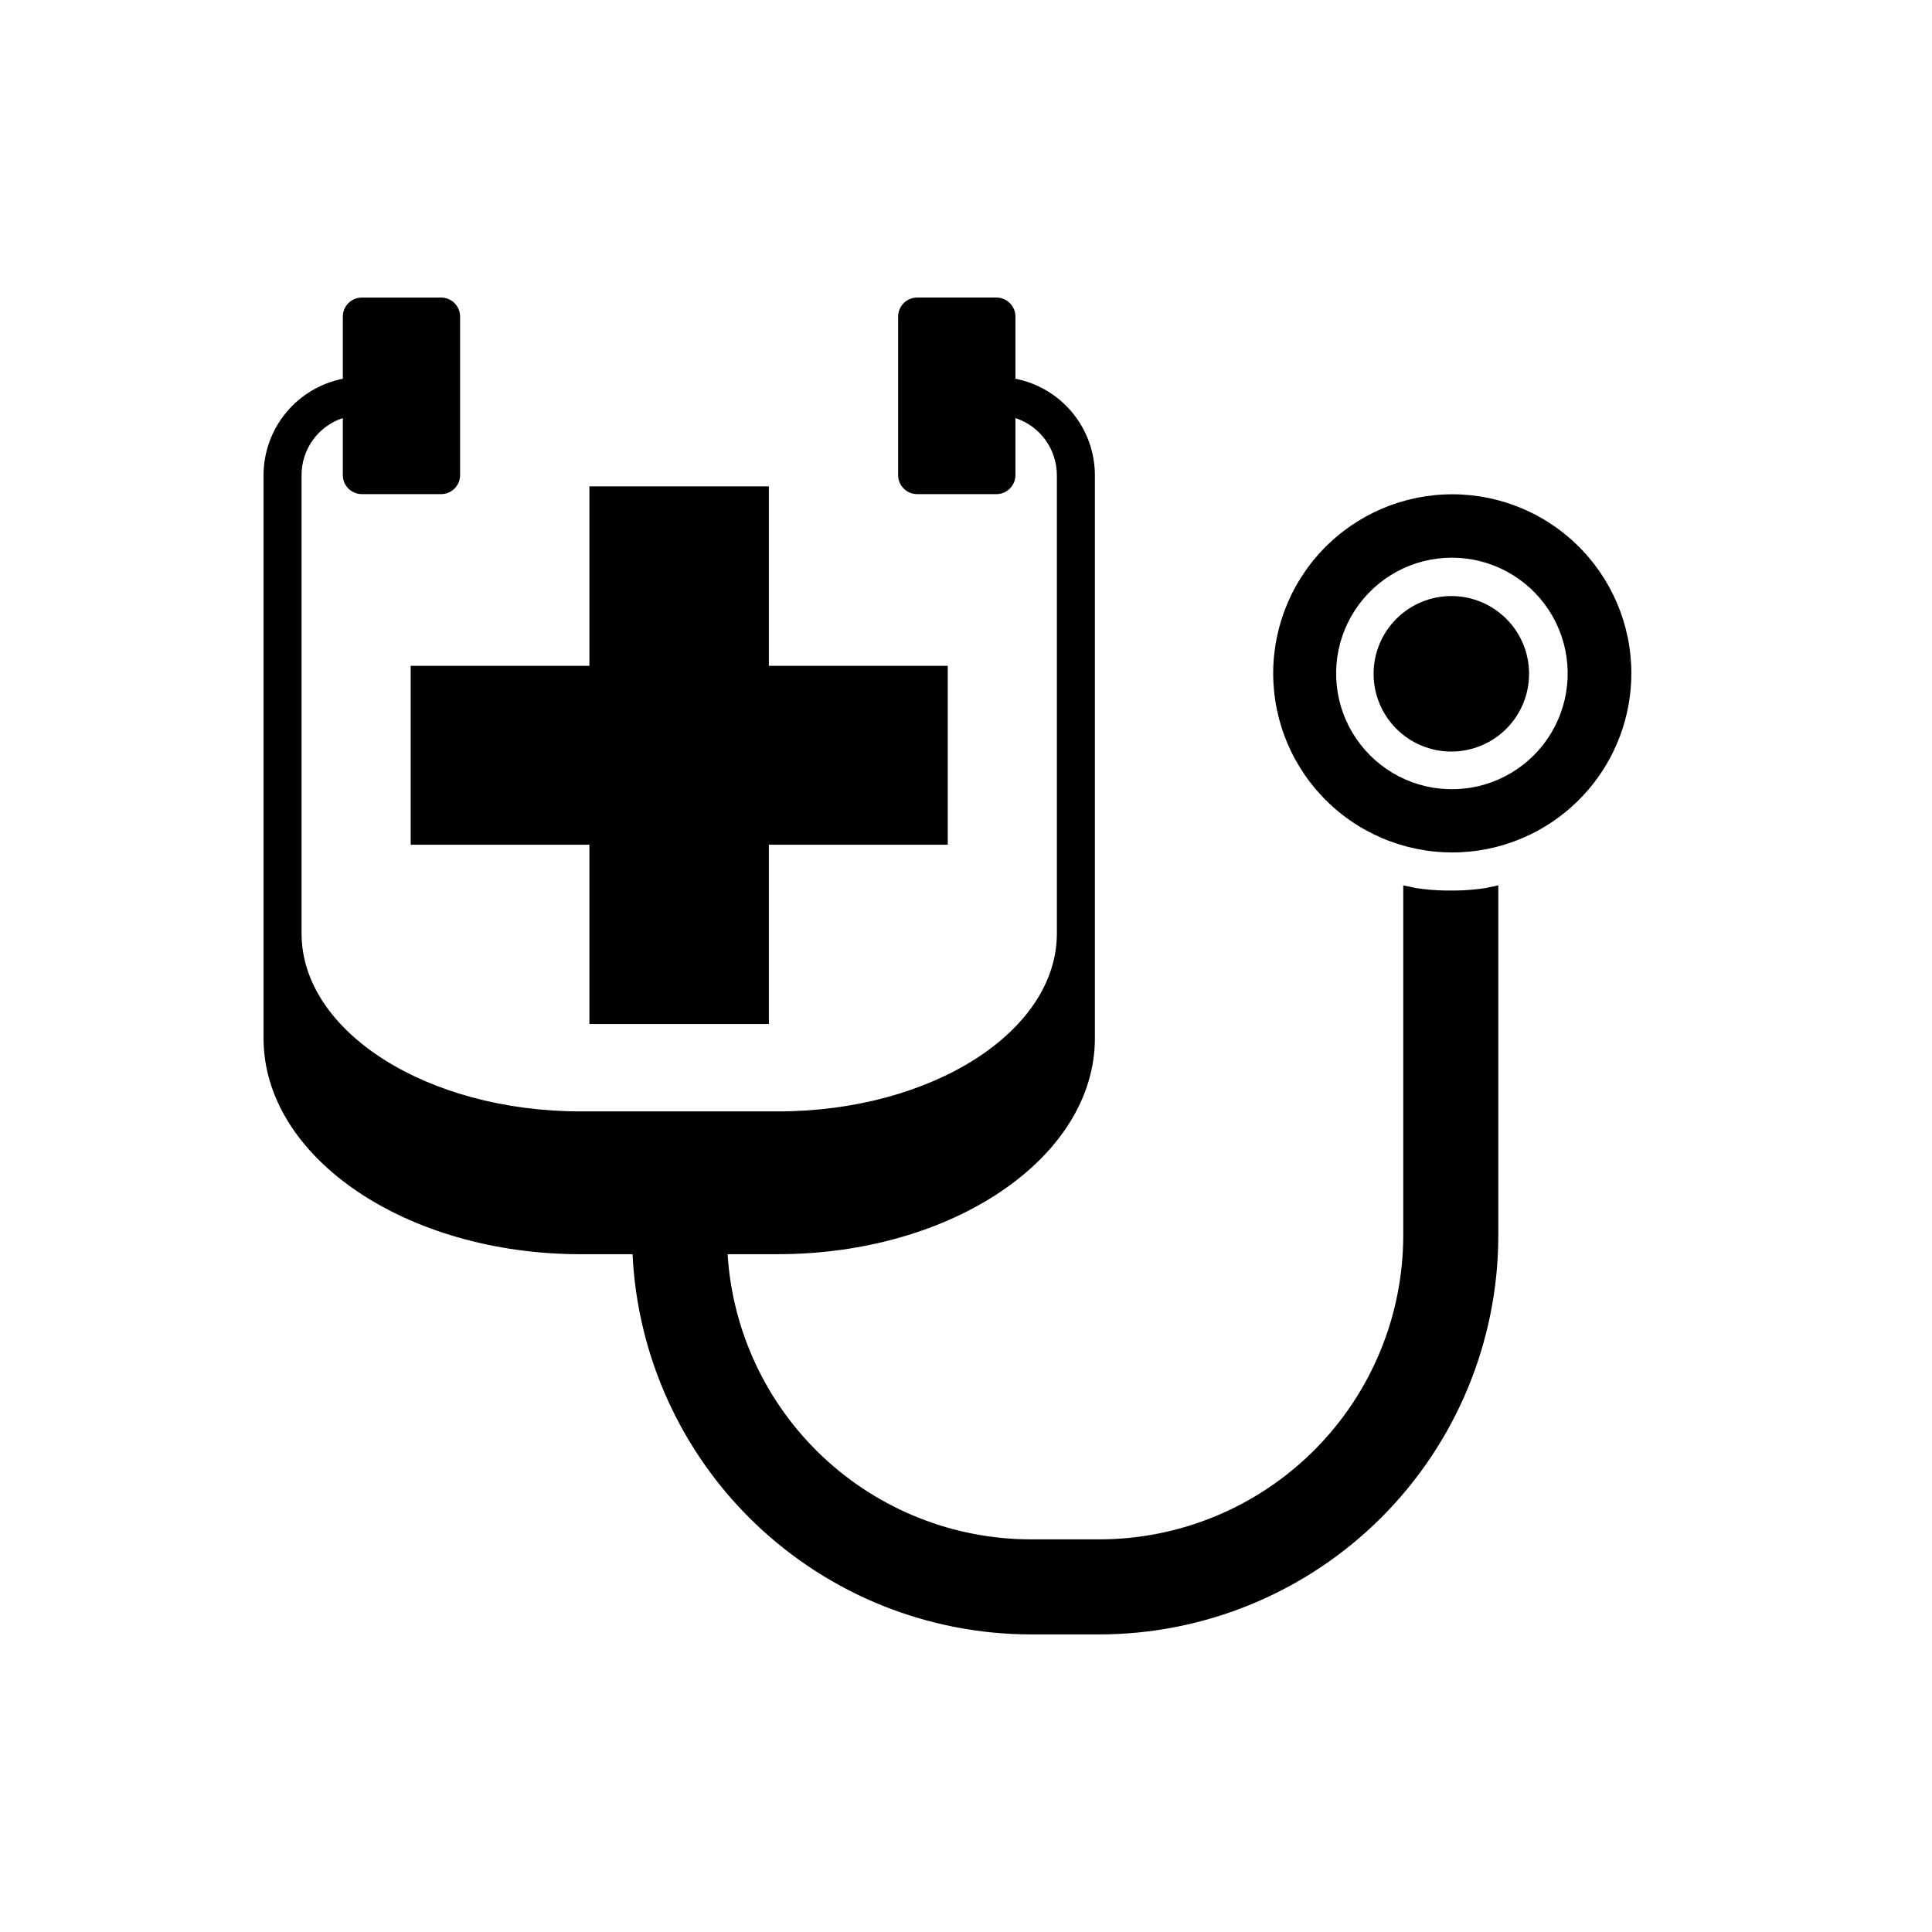
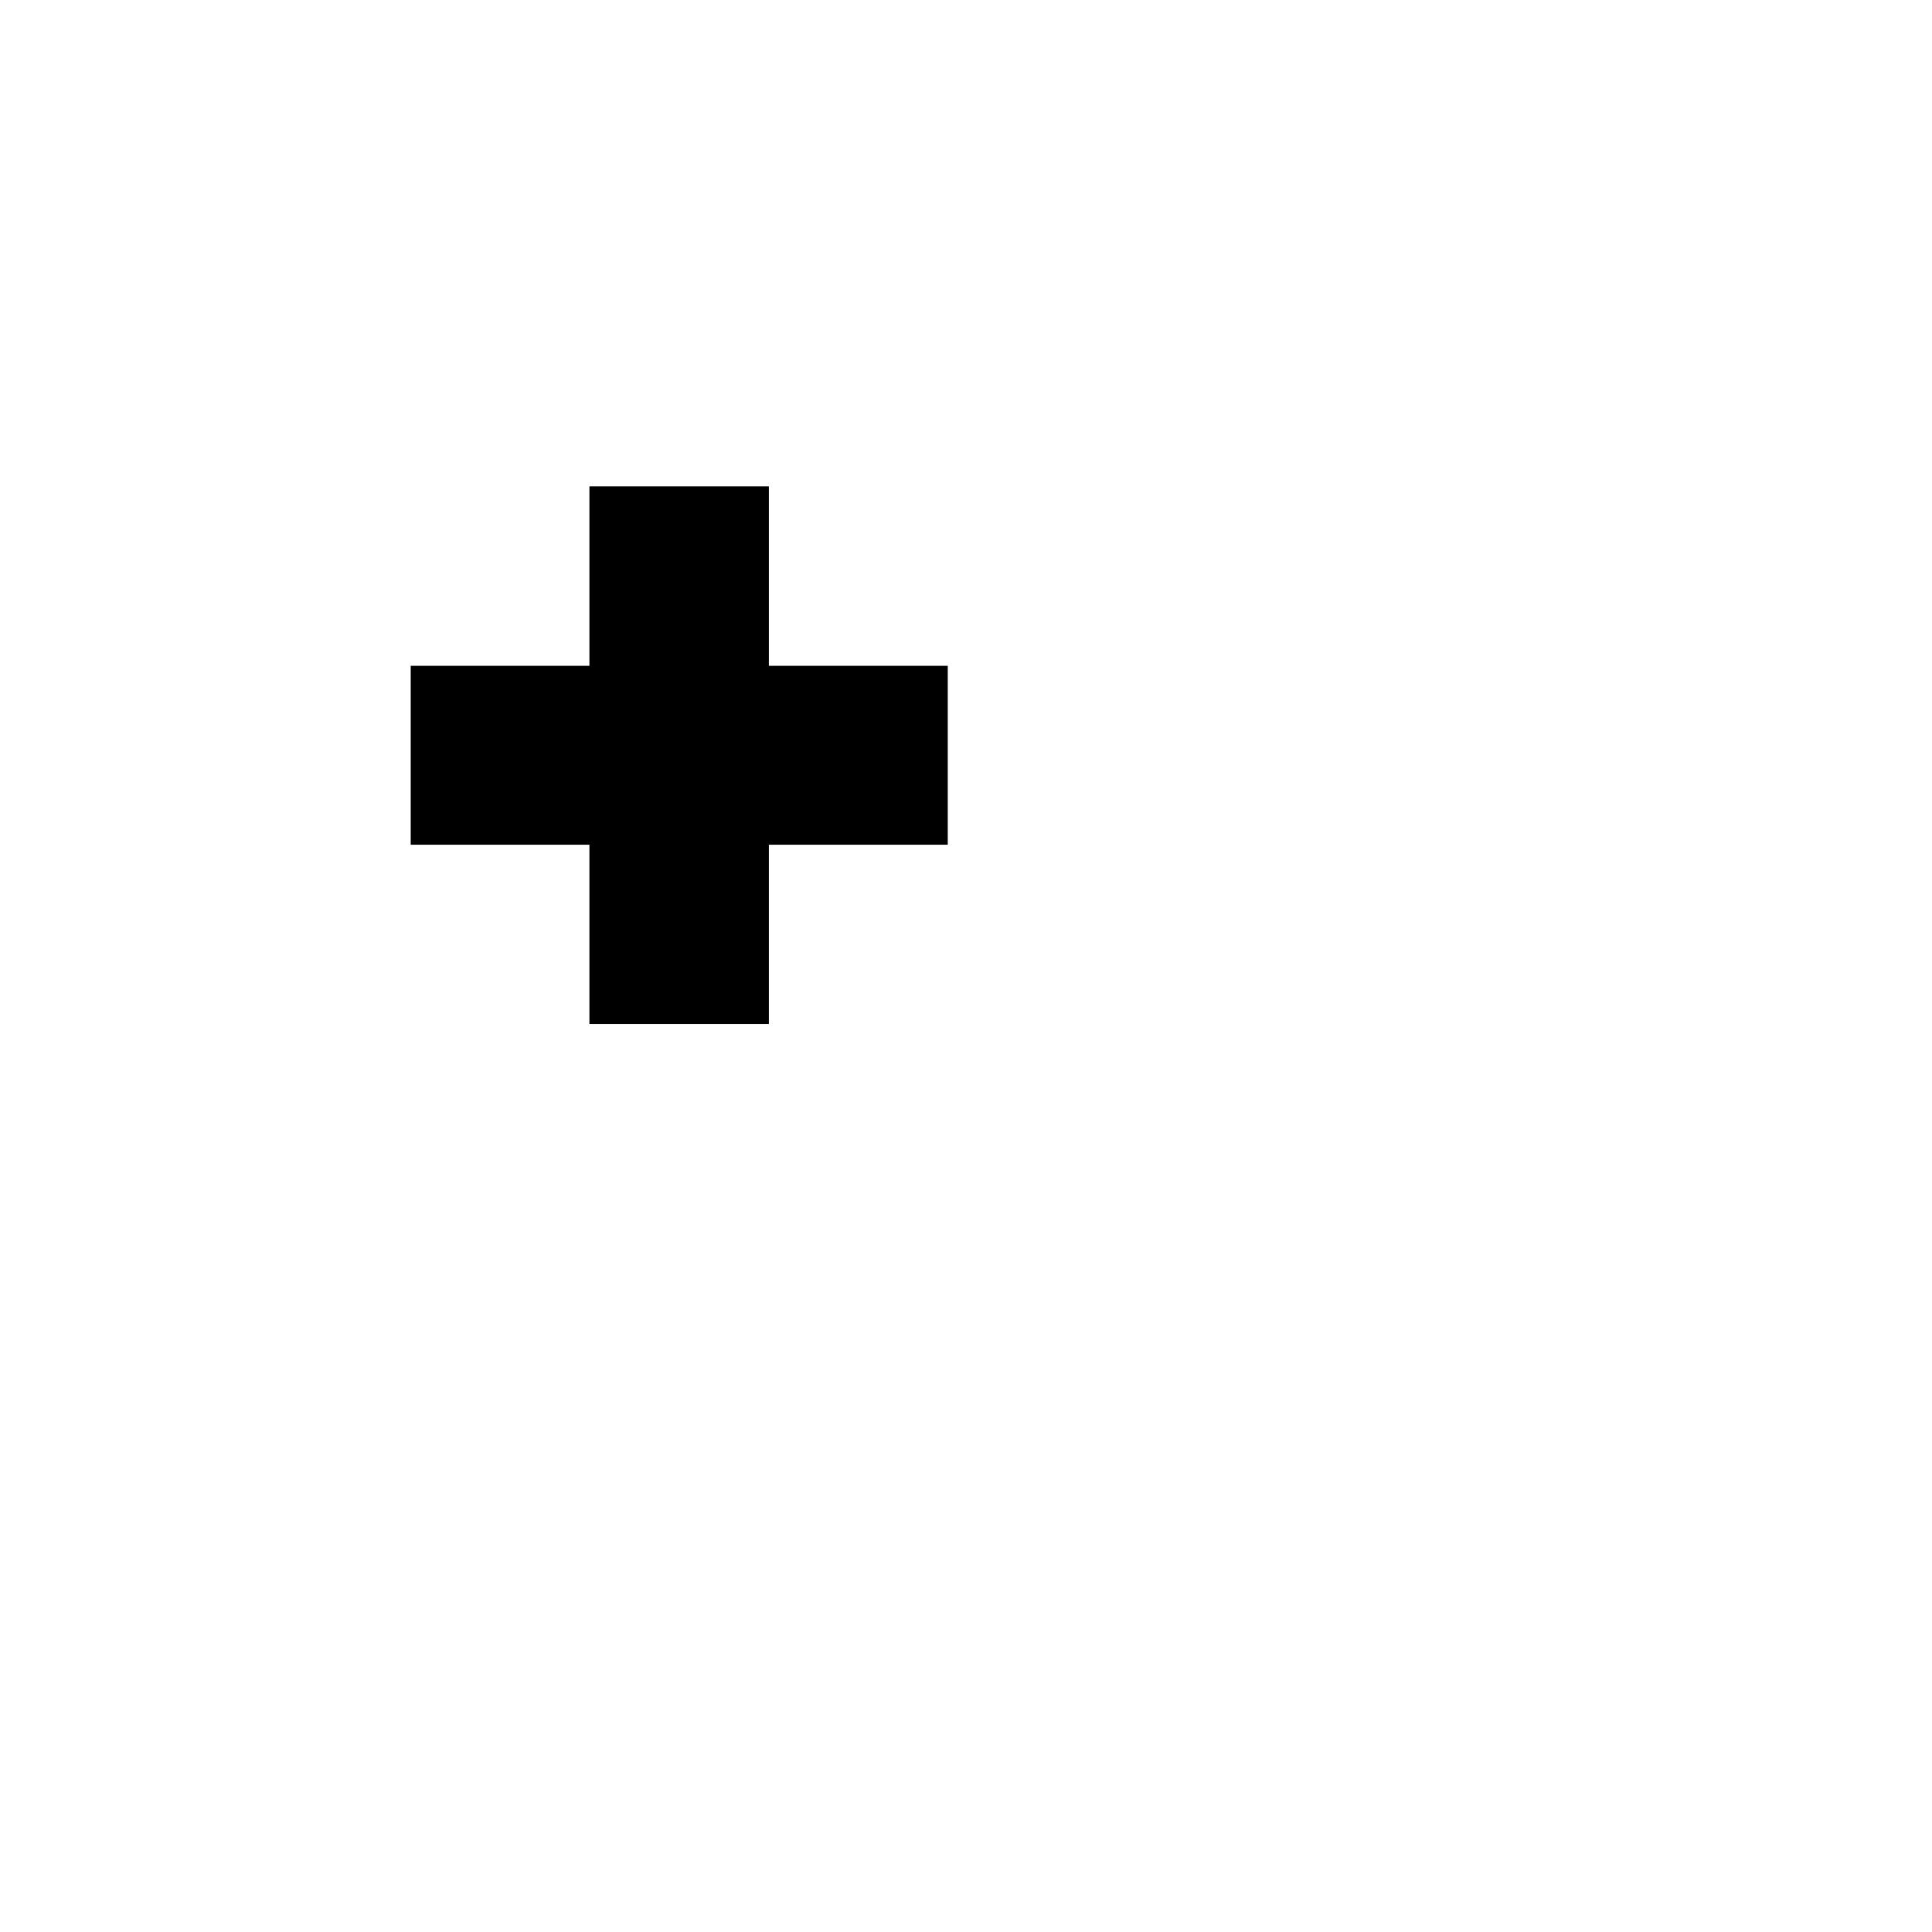
<svg xmlns="http://www.w3.org/2000/svg" fill="#000000" width="800px" height="800px" version="1.1" viewBox="144 144 512 512">
  <g>
    <path d="m300.2 320.45h-47.359v47.41h47.359v47.508h47.559v-47.508h47.406v-47.41h-47.406v-47.559h-47.559z" />
-     <path d="m260.9 222.86h-21.012c-2.781 0-5.035 2.254-5.035 5.039v16.473c-5.914 1.176-11.238 4.363-15.07 9.02-3.828 4.656-5.93 10.496-5.941 16.523v149.23c0 31.59 37.734 57.234 84.086 57.234h13.703v-0.004c1.297 27.137 12.977 52.73 32.625 71.488 19.648 18.758 45.758 29.242 72.926 29.273h18.086c28.059 0 54.969-11.145 74.812-30.988 19.84-19.84 30.988-46.75 30.988-74.809v-92.703l-3.426 0.707c-2.551 0.398-5.129 0.617-7.711 0.652h-2.973c-2.578-0.039-5.156-0.258-7.707-0.652l-3.375-0.707v92.703c0 21.379-8.492 41.879-23.609 56.996-15.117 15.117-35.621 23.613-57 23.613h-18.086c-20.492-0.027-40.203-7.852-55.133-21.891-14.926-14.035-23.945-33.23-25.227-53.684h13.25c46.352 0 84.086-25.645 84.086-57.234v-149.23c-0.016-6.035-2.121-11.879-5.961-16.539-3.84-4.656-9.176-7.84-15.098-9.004v-16.473c0-1.336-0.531-2.617-1.477-3.562-0.945-0.945-2.227-1.477-3.562-1.477h-21.008c-2.781 0-5.039 2.254-5.039 5.039v42.02-0.004c0 1.336 0.531 2.617 1.477 3.562 0.945 0.945 2.227 1.477 3.562 1.477h21.008c1.336 0 2.617-0.531 3.562-1.477 0.945-0.945 1.477-2.227 1.477-3.562v-15.113c3.191 1.039 5.969 3.062 7.941 5.777 1.973 2.715 3.035 5.981 3.043 9.336v121.47c0 25.996-33.199 47.156-74.008 47.156h-52.148c-40.809 0-74.008-21.16-74.008-47.156v-121.47c-0.008-3.352 1.047-6.617 3.012-9.332 1.961-2.715 4.734-4.738 7.922-5.781v15.113c0 1.336 0.527 2.617 1.473 3.562 0.945 0.945 2.227 1.477 3.562 1.477h21.012c1.336 0 2.617-0.531 3.562-1.477 0.941-0.945 1.473-2.227 1.473-3.562v-42.016c0-1.336-0.531-2.617-1.473-3.562-0.945-0.945-2.227-1.477-3.562-1.477z" />
-     <path d="m576.33 322.51c0.016-13.004-5.305-25.449-14.719-34.418-9.418-8.973-22.102-13.688-35.09-13.043-12.992 0.645-25.148 6.59-33.629 16.449s-12.547 22.77-11.242 35.711c1.305 12.938 7.863 24.777 18.141 32.746 10.277 7.969 23.379 11.371 36.234 9.41 11.203-1.719 21.422-7.387 28.812-15.977 7.391-8.594 11.469-19.543 11.492-30.879zm-42.523 30.23c-1.664 0.27-3.348 0.402-5.035 0.402-1.688-0.004-3.375-0.137-5.039-0.402-10.219-1.703-18.891-8.445-23.059-17.934-4.164-9.488-3.258-20.438 2.41-29.109 5.664-8.676 15.324-13.906 25.688-13.906 10.359 0 20.02 5.231 25.688 13.906 5.664 8.672 6.57 19.621 2.406 29.109-4.164 9.488-12.836 16.23-23.059 17.934z" />
-     <path d="m528.67 301.96c-5.473-0.012-10.723 2.148-14.598 6.012s-6.055 9.105-6.059 14.578c-0.004 5.469 2.168 10.719 6.035 14.586 3.867 3.867 9.117 6.039 14.586 6.035 5.473-0.004 10.715-2.184 14.578-6.059 3.863-3.875 6.027-9.125 6.012-14.598-0.012-5.445-2.184-10.668-6.035-14.52-3.852-3.852-9.074-6.023-14.52-6.035z" />
  </g>
</svg>